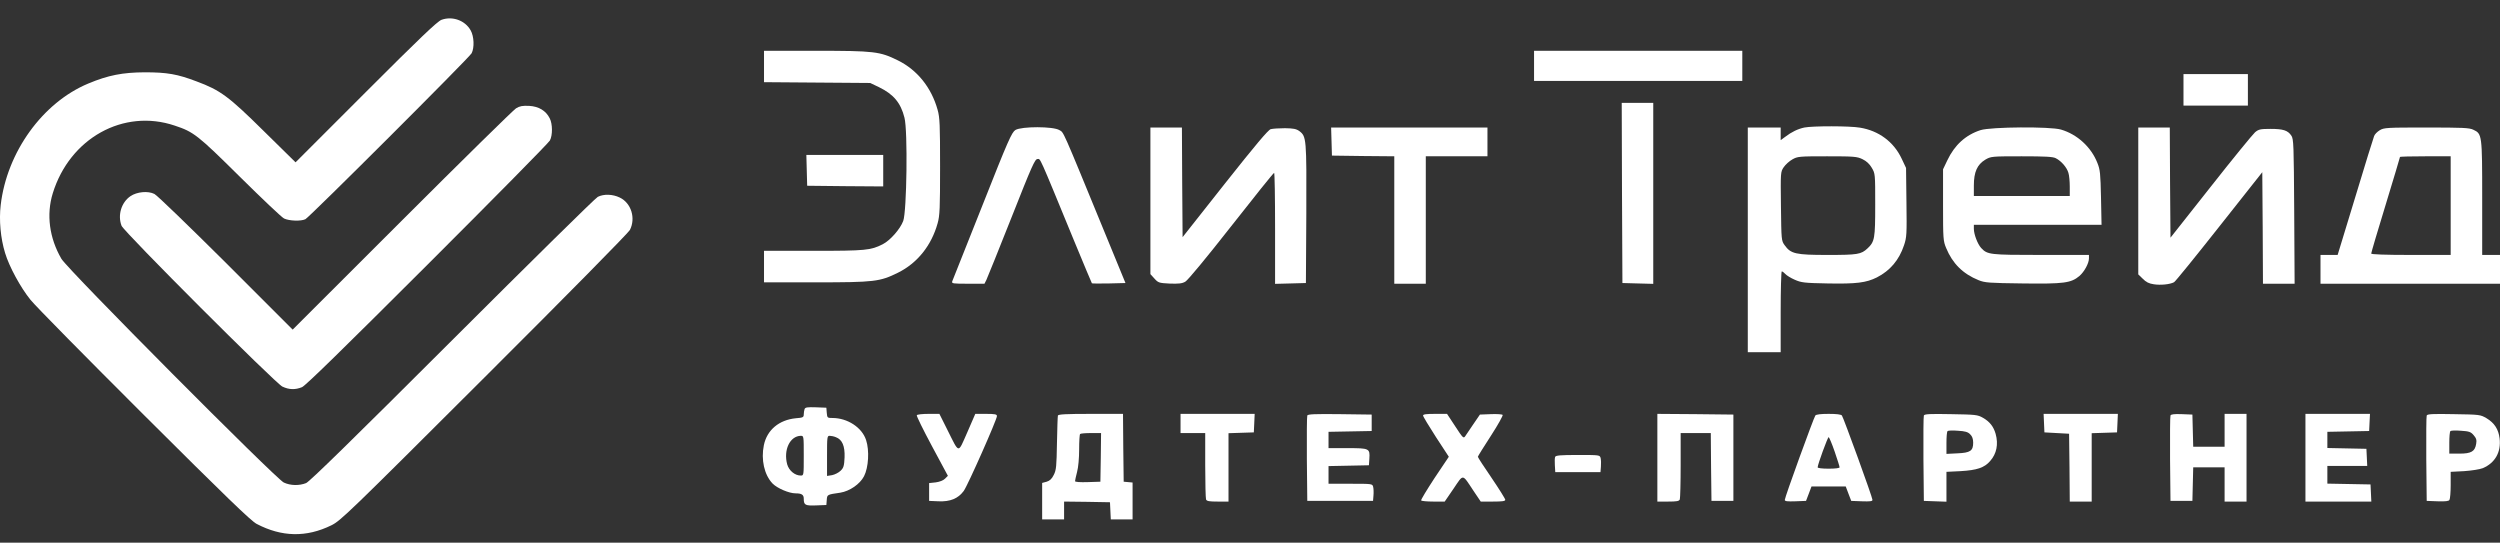
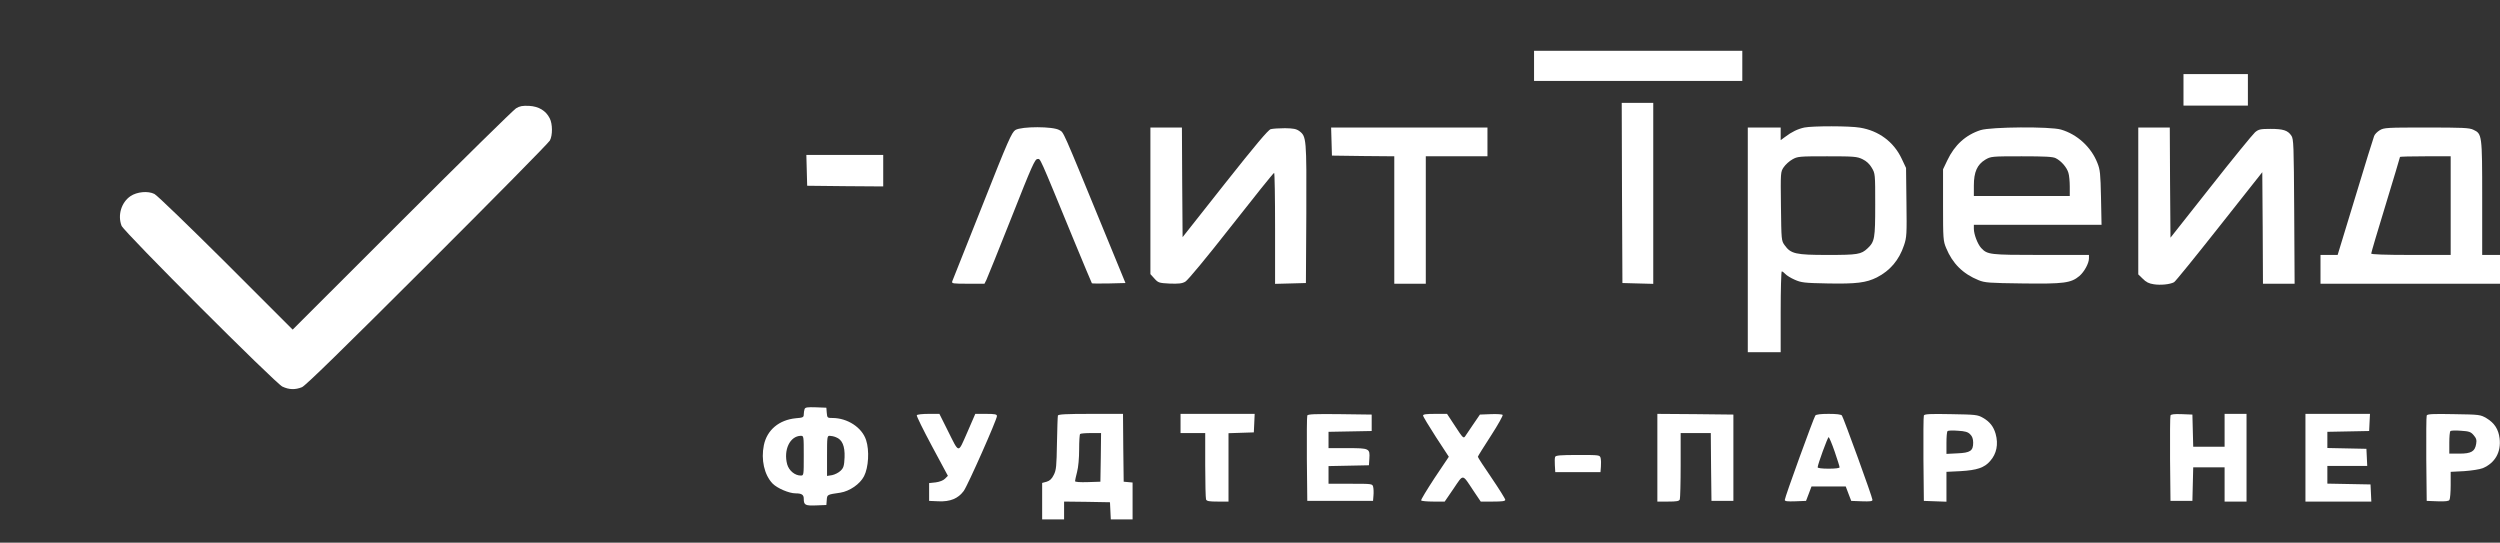
<svg xmlns="http://www.w3.org/2000/svg" width="129" height="28" viewBox="0 0 129 28" fill="none">
  <rect x="0" y="0" width="129" height="28" fill="#333333" stroke="none" />
-   <path d="M22.78 1.023C22.561 1.108 21.663 1.963 18.871 4.756L15.251 8.376L13.604 6.757C11.794 4.968 11.37 4.657 10.153 4.204C9.157 3.823 8.619 3.731 7.467 3.731C6.329 3.738 5.586 3.879 4.554 4.311C2.2 5.293 0.355 7.845 0.036 10.582C-0.056 11.359 0.029 12.293 0.263 13.056C0.475 13.763 1.062 14.838 1.571 15.467C1.811 15.771 4.455 18.451 7.446 21.434C11.589 25.563 12.96 26.892 13.243 27.033C14.537 27.712 15.809 27.74 17.103 27.104C17.584 26.864 17.973 26.489 24.986 19.49C29.179 15.311 32.424 12.017 32.502 11.868C32.813 11.26 32.572 10.476 31.979 10.193C31.611 10.016 31.158 10.002 30.847 10.157C30.72 10.221 27.348 13.544 23.339 17.546C18.206 22.671 15.979 24.849 15.795 24.927C15.442 25.068 14.989 25.061 14.643 24.898C14.226 24.7 3.479 13.897 3.168 13.353C2.546 12.285 2.384 11.069 2.723 9.974C3.6 7.131 6.371 5.59 9.015 6.481C9.998 6.806 10.203 6.969 12.381 9.125C13.512 10.242 14.53 11.211 14.657 11.274C14.919 11.402 15.534 11.423 15.76 11.31C15.979 11.197 24.209 2.981 24.336 2.748C24.484 2.465 24.463 1.878 24.286 1.567C23.997 1.051 23.346 0.818 22.78 1.023Z" fill="white" />
-   <path d="M39.423 3.427V4.24L42.166 4.261L44.903 4.282L45.362 4.501C46.104 4.862 46.479 5.307 46.67 6.071C46.847 6.743 46.79 10.914 46.606 11.402C46.451 11.819 45.935 12.406 45.546 12.604C44.931 12.915 44.683 12.943 41.99 12.943H39.423V13.756V14.569H42.096C45.129 14.569 45.397 14.534 46.331 14.074C47.335 13.579 48.063 12.667 48.381 11.522C48.494 11.126 48.508 10.737 48.508 8.595C48.508 6.453 48.494 6.064 48.381 5.668C48.063 4.523 47.335 3.611 46.331 3.116C45.397 2.656 45.129 2.621 42.096 2.621H39.423V3.427Z" fill="white" />
  <path d="M79.157 3.398V4.176H84.53H89.903V3.398V2.621H84.53H79.157V3.398Z" fill="white" />
  <path d="M112.668 4.636V5.449H114.33H115.991V4.636V3.823H114.33H112.668V4.636Z" fill="white" />
  <path d="M83.695 9.952L83.717 14.604L84.516 14.626L85.308 14.647V9.974V5.307H84.494H83.681L83.695 9.952Z" fill="white" />
  <path d="M26.627 5.59C26.492 5.675 23.841 8.277 20.744 11.373L15.102 17.008L11.659 13.565C9.758 11.677 8.103 10.072 7.969 10.009C7.637 9.839 7.064 9.896 6.732 10.122C6.265 10.44 6.06 11.098 6.272 11.649C6.378 11.946 14.219 19.787 14.572 19.949C14.919 20.112 15.237 20.119 15.583 19.978C15.767 19.9 17.683 18.026 22.052 13.664C25.467 10.256 28.309 7.372 28.373 7.252C28.521 6.983 28.514 6.389 28.366 6.106C28.168 5.71 27.8 5.491 27.305 5.463C26.959 5.449 26.825 5.47 26.627 5.59Z" fill="white" />
  <path d="M93.106 6.58C92.773 6.651 92.448 6.806 92.116 7.061L91.883 7.23V6.905V6.58H91.034H90.186V12.377V18.175H91.034H91.883V16.089C91.883 14.944 91.911 14.004 91.939 14.004C91.975 14.004 92.059 14.067 92.123 14.138C92.194 14.216 92.413 14.35 92.611 14.435C92.943 14.583 93.106 14.604 94.315 14.626C95.785 14.654 96.294 14.59 96.846 14.315C97.524 13.968 97.991 13.424 98.246 12.66C98.387 12.243 98.394 12.095 98.373 10.44L98.352 8.666L98.125 8.185C97.715 7.315 96.938 6.743 95.976 6.587C95.453 6.495 93.537 6.495 93.106 6.58ZM96.103 8.213C96.308 8.312 96.471 8.461 96.584 8.659C96.761 8.955 96.761 8.984 96.761 10.567C96.761 12.314 96.733 12.469 96.365 12.816C96.033 13.127 95.856 13.155 94.3 13.155C92.653 13.155 92.406 13.098 92.088 12.653C91.918 12.42 91.918 12.384 91.897 10.645C91.876 8.892 91.876 8.871 92.038 8.63C92.13 8.496 92.328 8.312 92.484 8.227C92.752 8.072 92.844 8.065 94.279 8.065C95.679 8.065 95.821 8.079 96.103 8.213Z" fill="white" />
  <path d="M52.397 6.707C52.206 6.827 52.029 7.216 50.686 10.617C49.858 12.695 49.166 14.449 49.137 14.512C49.095 14.633 49.166 14.64 49.95 14.64H50.799L50.898 14.442C50.947 14.336 51.534 12.893 52.192 11.225C53.245 8.56 53.401 8.206 53.535 8.206C53.697 8.206 53.563 7.902 55.43 12.441C55.917 13.622 56.328 14.597 56.342 14.618C56.356 14.633 56.752 14.633 57.225 14.626L58.074 14.604L56.985 11.953C54.758 6.53 54.899 6.856 54.666 6.714C54.348 6.516 52.715 6.516 52.397 6.707Z" fill="white" />
  <path d="M59.361 10.362V14.145L59.566 14.371C59.764 14.59 59.799 14.604 60.358 14.633C60.817 14.647 60.994 14.633 61.163 14.534C61.291 14.463 62.252 13.303 63.532 11.67C64.72 10.157 65.71 8.92 65.745 8.92C65.773 8.913 65.794 10.2 65.794 11.776V14.647L66.593 14.626L67.385 14.604L67.406 11.027C67.42 7.146 67.413 7.04 67.046 6.764C66.89 6.651 66.742 6.622 66.303 6.615C66.006 6.615 65.674 6.637 65.568 6.665C65.434 6.707 64.79 7.471 63.2 9.479L61.022 12.236L61.001 9.408L60.987 6.58H60.174H59.361V10.362Z" fill="white" />
  <path d="M68.707 7.301L68.728 8.029L70.34 8.051L71.945 8.065V11.352V14.64H72.758H73.571V11.352V8.065H75.162H76.753V7.322V6.58H72.723H68.686L68.707 7.301Z" fill="white" />
  <path d="M102.198 6.714C101.427 6.962 100.854 7.485 100.48 8.277L100.261 8.736V10.575C100.261 12.321 100.268 12.434 100.423 12.802C100.748 13.593 101.286 14.131 102.092 14.456C102.417 14.59 102.629 14.604 104.375 14.626C106.496 14.654 106.864 14.604 107.295 14.244C107.55 14.025 107.79 13.586 107.79 13.332V13.155H105.316C102.657 13.155 102.551 13.141 102.226 12.794C102.042 12.589 101.851 12.088 101.851 11.805V11.6H105.146H108.44L108.412 10.2C108.384 8.948 108.37 8.765 108.221 8.397C107.903 7.591 107.189 6.933 106.348 6.686C105.796 6.523 102.735 6.545 102.198 6.714ZM106.079 8.164C106.369 8.312 106.652 8.644 106.73 8.92C106.772 9.047 106.8 9.373 106.8 9.634V10.115H104.326H101.851V9.571C101.851 8.878 102.021 8.496 102.438 8.241C102.728 8.072 102.756 8.065 104.312 8.065C105.535 8.065 105.931 8.086 106.079 8.164Z" fill="white" />
  <path d="M110.335 10.37V14.159L110.569 14.385C110.731 14.555 110.887 14.633 111.134 14.668C111.481 14.725 111.975 14.675 112.181 14.562C112.244 14.534 113.29 13.24 114.514 11.692L116.734 8.885L116.755 11.762L116.769 14.64H117.582H118.402L118.381 10.907C118.36 7.485 118.353 7.167 118.232 6.997C118.049 6.728 117.815 6.651 117.158 6.651C116.635 6.651 116.543 6.672 116.359 6.827C116.246 6.926 115.214 8.185 114.075 9.634L111.997 12.264L111.975 9.422L111.961 6.58H111.148H110.335V10.37Z" fill="white" />
  <path d="M122.793 6.721C122.665 6.799 122.531 6.933 122.503 7.025C122.467 7.11 122.029 8.524 121.534 10.164L120.622 13.155H120.184H119.738V13.897V14.64H124.369H129V13.897V13.155H128.54H128.081V10.214C128.081 6.941 128.074 6.905 127.621 6.693C127.423 6.594 127.049 6.58 125.203 6.58C123.153 6.58 123.012 6.587 122.793 6.721ZM126.455 10.61V13.155H124.405C123.061 13.155 122.354 13.127 122.354 13.084C122.354 13.042 122.686 11.911 123.097 10.575C123.507 9.231 123.839 8.121 123.839 8.1C123.839 8.079 124.426 8.065 125.147 8.065H126.455V10.61Z" fill="white" />
  <path d="M41.629 8.786L41.65 9.585L43.616 9.606L45.574 9.62V8.807V7.994H43.594H41.608L41.629 8.786Z" fill="white" />
  <path d="M41.516 21.109C41.495 21.172 41.474 21.3 41.474 21.384C41.474 21.533 41.431 21.554 41.063 21.582C40.201 21.667 39.579 22.183 39.416 22.968C39.261 23.718 39.437 24.502 39.862 24.948C40.102 25.195 40.717 25.457 41.049 25.457C41.367 25.457 41.474 25.527 41.474 25.733C41.474 26.065 41.551 26.1 42.117 26.079L42.64 26.058L42.661 25.796C42.682 25.52 42.675 25.52 43.361 25.422C43.842 25.344 44.372 24.983 44.584 24.573C44.818 24.121 44.867 23.237 44.69 22.707C44.478 22.056 43.729 21.568 42.951 21.568C42.697 21.568 42.682 21.561 42.661 21.3L42.64 21.038L42.103 21.017C41.657 21.003 41.551 21.017 41.516 21.109ZM41.474 23.513C41.474 24.531 41.474 24.538 41.318 24.538C41.014 24.538 40.71 24.283 40.618 23.958C40.42 23.216 40.76 22.502 41.318 22.488C41.474 22.488 41.474 22.494 41.474 23.513ZM43.128 22.558C43.46 22.678 43.602 23.018 43.58 23.597C43.559 24.036 43.531 24.142 43.375 24.29C43.276 24.389 43.078 24.488 42.937 24.517L42.675 24.559V23.52C42.675 22.544 42.682 22.488 42.81 22.488C42.888 22.488 43.029 22.516 43.128 22.558Z" fill="white" />
  <path d="M47.306 21.427C47.285 21.462 47.639 22.183 48.091 23.025L48.911 24.552L48.763 24.7C48.671 24.792 48.487 24.863 48.282 24.891L47.943 24.927V25.386V25.846L48.423 25.867C49.031 25.895 49.441 25.726 49.731 25.33C49.943 25.033 51.442 21.653 51.442 21.469C51.442 21.378 51.343 21.356 50.884 21.356H50.325L49.908 22.318C49.413 23.428 49.519 23.442 48.869 22.148L48.473 21.356H47.914C47.603 21.356 47.328 21.384 47.306 21.427Z" fill="white" />
  <path d="M54.588 21.441C54.574 21.491 54.553 22.134 54.539 22.876C54.518 24.05 54.504 24.255 54.376 24.502C54.277 24.707 54.171 24.806 54.009 24.856L53.775 24.919V25.86V26.8H54.341H54.907V26.341V25.881L56.094 25.895L57.275 25.916L57.296 26.355L57.317 26.8H57.876H58.441V25.853V24.898L58.215 24.877L57.982 24.856L57.961 23.102L57.947 21.356H56.285C55.013 21.356 54.61 21.378 54.588 21.441ZM56.801 23.597L56.78 24.856L56.13 24.877C55.727 24.891 55.472 24.87 55.472 24.828C55.472 24.785 55.522 24.573 55.578 24.347C55.642 24.113 55.684 23.633 55.684 23.194C55.684 22.777 55.705 22.417 55.734 22.395C55.755 22.367 56.009 22.346 56.299 22.346H56.815L56.801 23.597Z" fill="white" />
  <path d="M60.916 21.851V22.346H61.552H62.189V24C62.189 24.912 62.21 25.704 62.231 25.768C62.266 25.86 62.387 25.881 62.832 25.881H63.391V24.113V22.353L64.048 22.332L64.698 22.311L64.72 21.83L64.741 21.356H62.825H60.916V21.851Z" fill="white" />
  <path d="M67.456 21.441C67.434 21.491 67.427 22.502 67.434 23.689L67.456 25.846H69.153H70.849L70.871 25.57C70.885 25.414 70.878 25.216 70.856 25.125C70.814 24.962 70.807 24.962 69.683 24.962H68.552V24.502V24.05L69.598 24.029L70.637 24.008L70.659 23.668C70.694 23.138 70.659 23.124 69.534 23.124H68.552V22.7V22.282L69.669 22.261L70.779 22.24V21.816V21.392L69.131 21.37C67.852 21.356 67.477 21.37 67.456 21.441Z" fill="white" />
  <path d="M73.43 21.441C73.43 21.491 73.734 21.992 74.094 22.551L74.759 23.569L74.024 24.665C73.628 25.273 73.31 25.789 73.331 25.825C73.352 25.853 73.635 25.881 73.96 25.881H74.547L75.007 25.209C75.53 24.439 75.438 24.432 76.039 25.337L76.406 25.881H77.036C77.516 25.881 77.672 25.86 77.672 25.789C77.672 25.74 77.354 25.231 76.965 24.658C76.576 24.092 76.258 23.605 76.258 23.569C76.258 23.541 76.562 23.053 76.93 22.487C77.297 21.922 77.566 21.434 77.538 21.406C77.509 21.377 77.234 21.356 76.922 21.37L76.364 21.392L76.025 21.887C75.841 22.155 75.65 22.438 75.6 22.516C75.516 22.636 75.473 22.586 75.091 22L74.667 21.356H74.052C73.6 21.356 73.43 21.377 73.43 21.441Z" fill="white" />
  <path d="M85.52 23.619V25.881H86.078C86.523 25.881 86.644 25.86 86.679 25.768C86.7 25.704 86.722 24.912 86.722 24V22.346H87.499H88.277L88.291 24.092L88.312 25.846H88.878H89.443V23.619V21.392L87.485 21.37L85.52 21.356V23.619Z" fill="white" />
  <path d="M93.671 21.441C93.586 21.561 92.088 25.676 92.095 25.796C92.095 25.867 92.229 25.881 92.646 25.867L93.191 25.846L93.332 25.478L93.473 25.103H94.357H95.241L95.382 25.478L95.524 25.846L96.075 25.867C96.485 25.881 96.62 25.867 96.62 25.796C96.626 25.676 95.128 21.561 95.043 21.441C95 21.384 94.767 21.356 94.357 21.356C93.947 21.356 93.714 21.384 93.671 21.441ZM94.668 23.3C94.809 23.711 94.923 24.071 94.923 24.113C94.923 24.156 94.696 24.184 94.357 24.184C94.018 24.184 93.791 24.156 93.791 24.113C93.791 23.972 94.308 22.558 94.357 22.558C94.385 22.558 94.527 22.89 94.668 23.3Z" fill="white" />
  <path d="M99.271 21.441C99.249 21.491 99.242 22.502 99.249 23.689L99.271 25.846L99.858 25.867L100.437 25.888V25.117V24.347L101.165 24.311C102.007 24.262 102.396 24.135 102.693 23.788C103.025 23.414 103.124 22.926 102.975 22.388C102.869 22.014 102.671 21.759 102.325 21.561C102.042 21.399 101.95 21.392 100.663 21.37C99.582 21.349 99.299 21.363 99.271 21.441ZM101.66 22.41C101.766 22.509 101.816 22.65 101.816 22.841C101.816 23.265 101.667 23.364 101.003 23.392L100.437 23.421V22.862C100.437 22.551 100.458 22.275 100.494 22.247C100.522 22.212 100.762 22.205 101.024 22.226C101.399 22.247 101.547 22.29 101.66 22.41Z" fill="white" />
-   <path d="M105.471 21.83L105.492 22.311L106.129 22.346L106.765 22.381L106.786 24.135L106.8 25.881H107.366H107.931V24.113V22.353L108.589 22.332L109.239 22.311L109.261 21.83L109.282 21.356H107.366H105.45L105.471 21.83Z" fill="white" />
  <path d="M111.997 21.441C111.975 21.491 111.968 22.502 111.975 23.689L111.997 25.846H112.562H113.128L113.149 24.976L113.17 24.113H113.976H114.789V24.997V25.881H115.355H115.921V23.619V21.356H115.355H114.789V22.205V23.053H113.976H113.17L113.149 22.219L113.128 21.392L112.576 21.37C112.18 21.356 112.018 21.377 111.997 21.441Z" fill="white" />
  <path d="M118.961 23.619V25.881H120.657H122.361L122.34 25.436L122.319 24.997L121.209 24.976L120.092 24.955V24.502V24.043H121.117H122.149L122.128 23.597L122.107 23.159L121.103 23.138L120.092 23.117V22.7V22.282L121.174 22.261L122.248 22.24L122.269 21.795L122.291 21.356H120.622H118.961V23.619Z" fill="white" />
  <path d="M125.218 21.441C125.196 21.491 125.189 22.502 125.196 23.689L125.218 25.846L125.776 25.867C126.179 25.881 126.356 25.86 126.391 25.796C126.426 25.747 126.455 25.4 126.455 25.026V24.347L127.148 24.311C127.544 24.283 127.954 24.22 128.116 24.156C128.745 23.887 129.064 23.329 128.979 22.622C128.922 22.148 128.71 21.823 128.307 21.582C127.982 21.392 127.954 21.392 126.61 21.37C125.529 21.349 125.246 21.363 125.218 21.441ZM127.643 22.459C127.777 22.615 127.805 22.707 127.77 22.905C127.706 23.293 127.522 23.407 126.907 23.407H126.384V22.855C126.384 22.551 126.405 22.275 126.441 22.247C126.469 22.212 126.709 22.205 126.978 22.226C127.409 22.254 127.494 22.282 127.643 22.459Z" fill="white" />
  <path d="M80.245 23.576C80.224 23.626 80.217 23.824 80.231 24.015L80.252 24.361H81.419H82.585L82.607 24.085C82.621 23.93 82.614 23.732 82.593 23.64C82.55 23.477 82.543 23.477 81.412 23.477C80.521 23.477 80.274 23.498 80.245 23.576Z" fill="white" />
</svg>